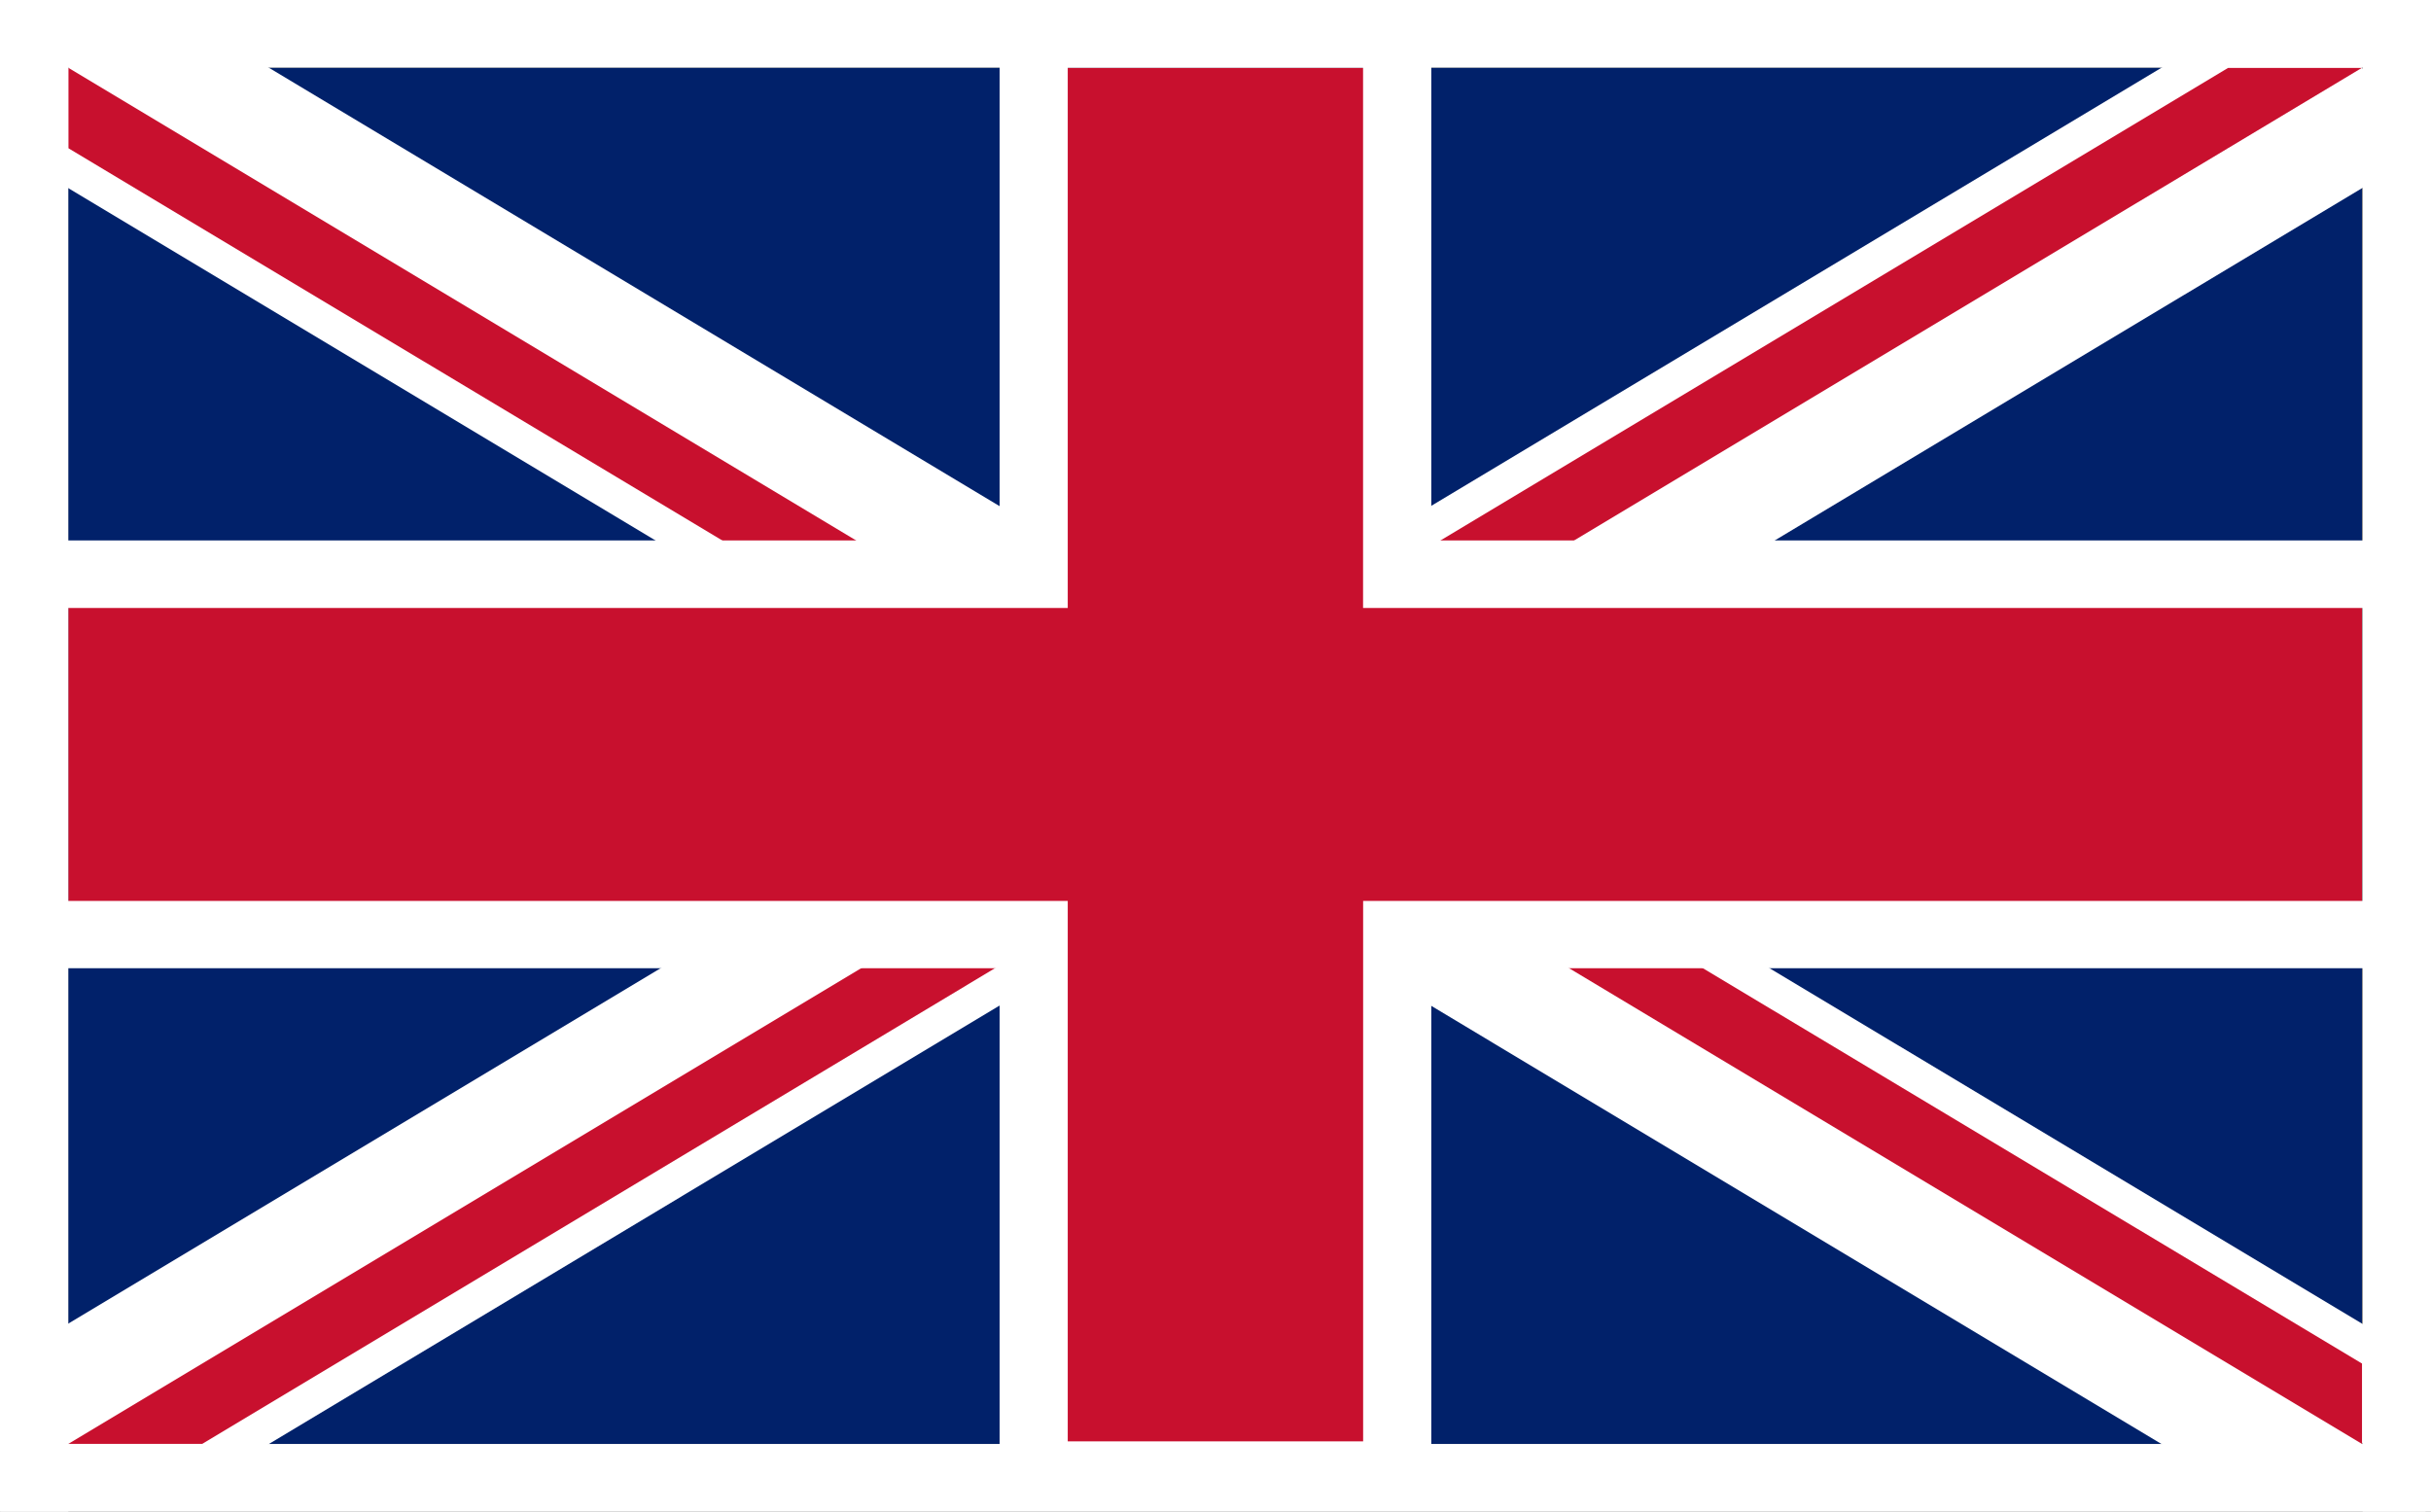
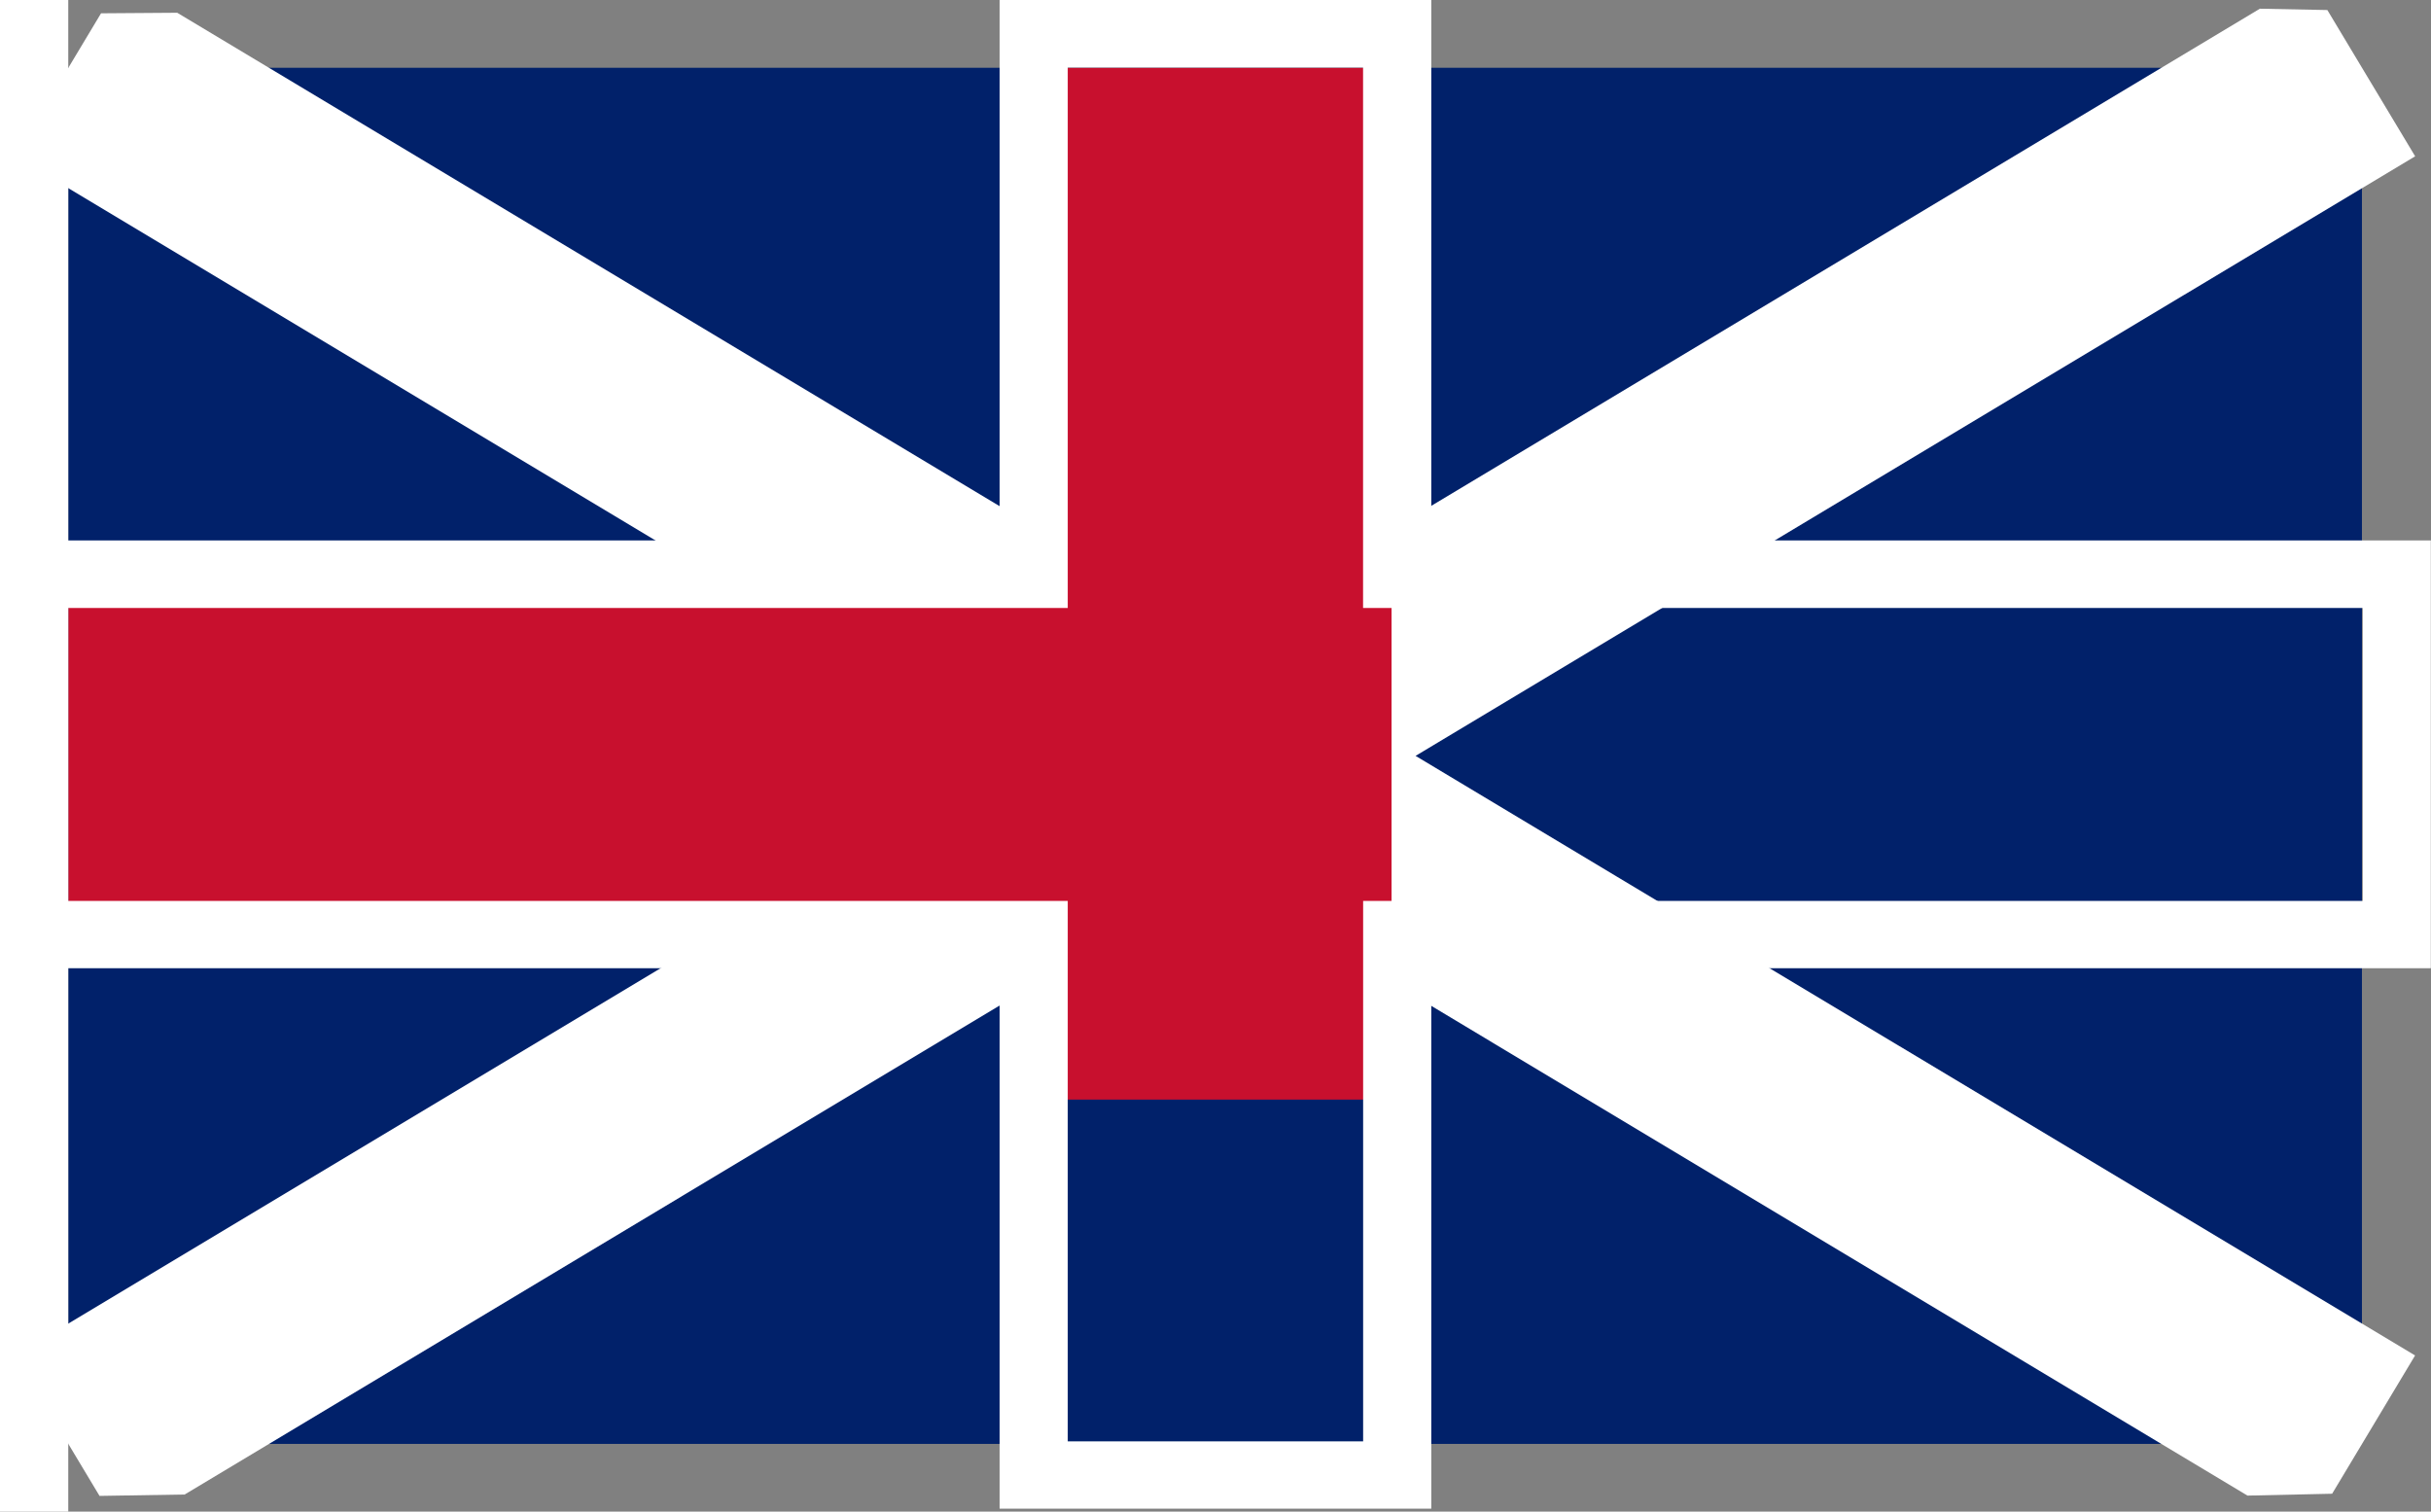
<svg xmlns="http://www.w3.org/2000/svg" width="40.203" height="25" viewBox="0 0 40.203 25">
  <rect x="0" y="0" width="40.203" height="25" fill="#808080" stroke="none" />
  <g id="Group_64" data-name="Group 64" transform="translate(0 0)">
    <rect id="Rectangle_50" data-name="Rectangle 50" width="37.932" height="22.759" transform="translate(1.129 1.121)" fill="#01216a" />
-     <path id="Path_88" data-name="Path 88" d="M1.985,1.97,39.917,24.729m0-22.759L1.985,24.729" transform="translate(-0.856 -0.849)" fill="#030303" />
    <path id="Path_89" data-name="Path 89" d="M20.286,10.619,3.121.32,1.861.329.442,2.694,16.968,12.61.442,22.526l1.394,2.323,1.408-.023L20.286,14.6,37.358,24.844l1.4-.031,1.372-2.287L23.6,12.61,40.131,2.694,38.679.275,37.563.253Z" transform="translate(-0.19 -0.109)" fill="#fff" />
    <path id="Path_90" data-name="Path 90" d="M1.985,33.35,20.951,21.971ZM20.951,21.971Zm0,0L39.917,33.35Zm0,0h0Z" transform="translate(-0.856 -9.47)" />
-     <path id="Path_91" data-name="Path 91" d="M37.707,1.97,20.952,12.023h0V13.35L1.986,1.97V3.3L18.74,13.35h2.211L1.986,24.729H4.2L20.951,14.677V13.35L39.918,24.729V23.4L23.163,13.35H20.951L39.918,1.97Z" transform="translate(-0.856 -0.849)" fill="#c8102e" />
-     <path id="Path_92" data-name="Path 92" d="M1.985,10.5H18.033V1.97h5.836V10.5H39.918v5.69H23.869v8.535H18.033V16.195H1.985Z" transform="translate(-0.856 -0.849)" fill="#c8102e" />
+     <path id="Path_92" data-name="Path 92" d="M1.985,10.5H18.033V1.97h5.836V10.5H39.918H23.869v8.535H18.033V16.195H1.985Z" transform="translate(-0.856 -0.849)" fill="#c8102e" />
    <path id="Path_93" data-name="Path 93" d="M1.127,10.055H17.658V1.117h4.884v8.938H39.074V14.9H22.543v8.938H17.658V14.9H1.127ZM16.531,0V8.938H0v7.075H16.531v8.938H23.67V16.013H40.2V8.938H23.67V0Z" transform="translate(0 0)" fill="#fff" />
    <rect id="Rectangle_51" data-name="Rectangle 51" width="1.129" height="25" transform="translate(0 0)" fill="#fff" />
-     <rect id="Rectangle_52" data-name="Rectangle 52" width="1.129" height="25" transform="translate(39.074 0)" fill="#fff" />
-     <rect id="Rectangle_53" data-name="Rectangle 53" width="40.203" height="1.117" transform="translate(0 0)" fill="#fff" />
-     <rect id="Rectangle_54" data-name="Rectangle 54" width="40.106" height="1.117" transform="translate(0.005 23.882)" fill="#fff" />
  </g>
</svg>